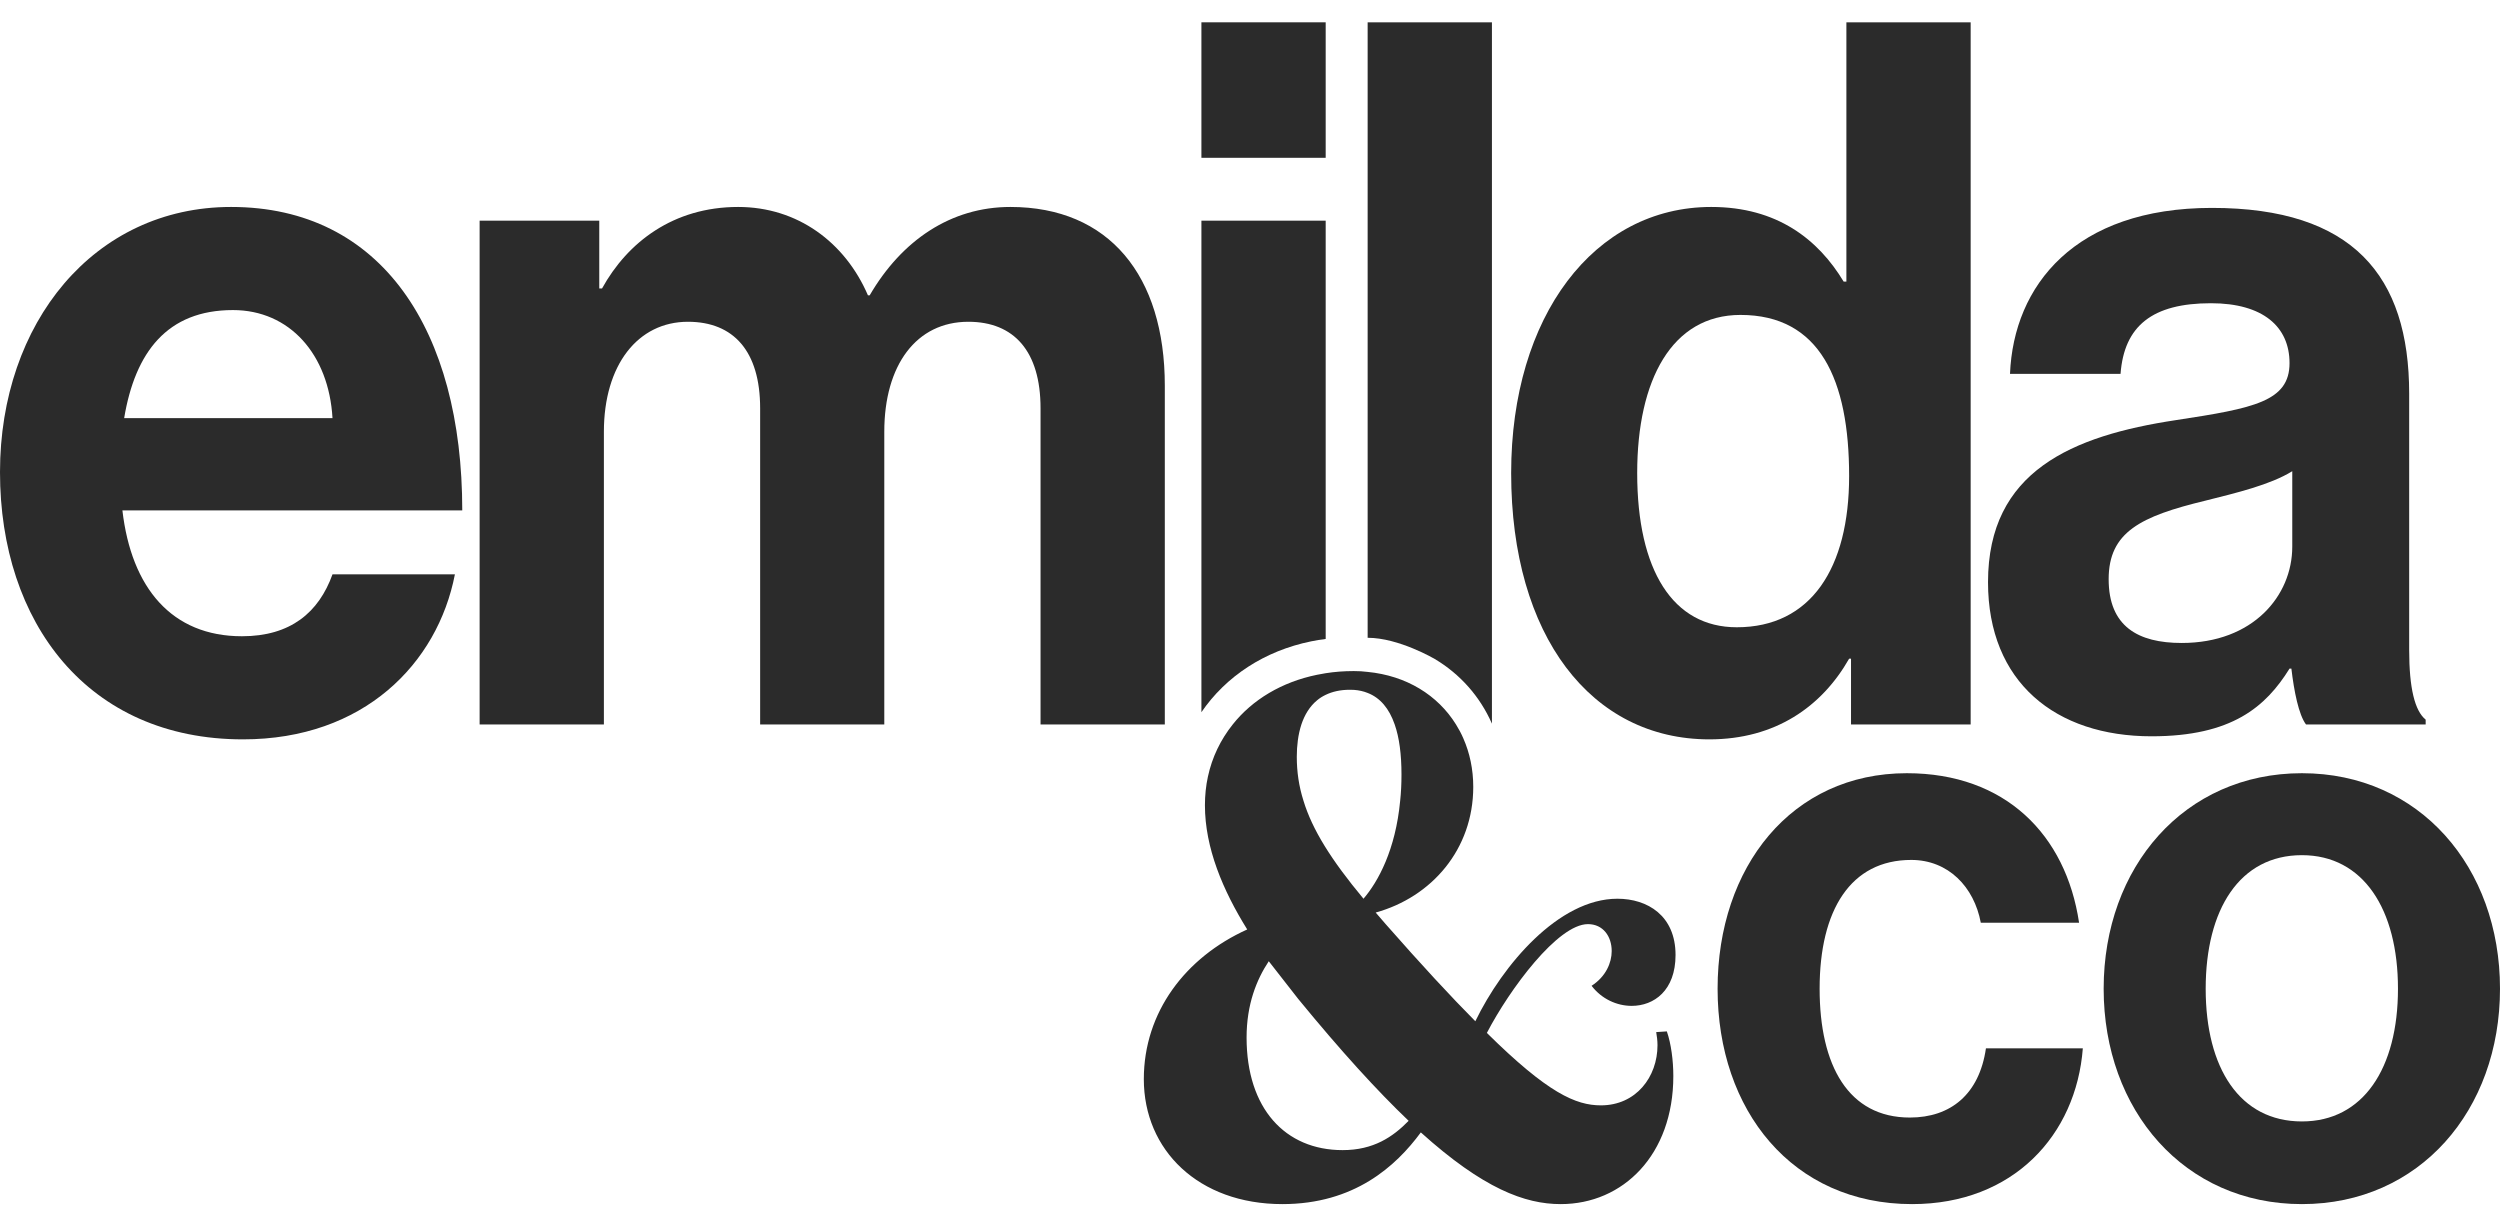
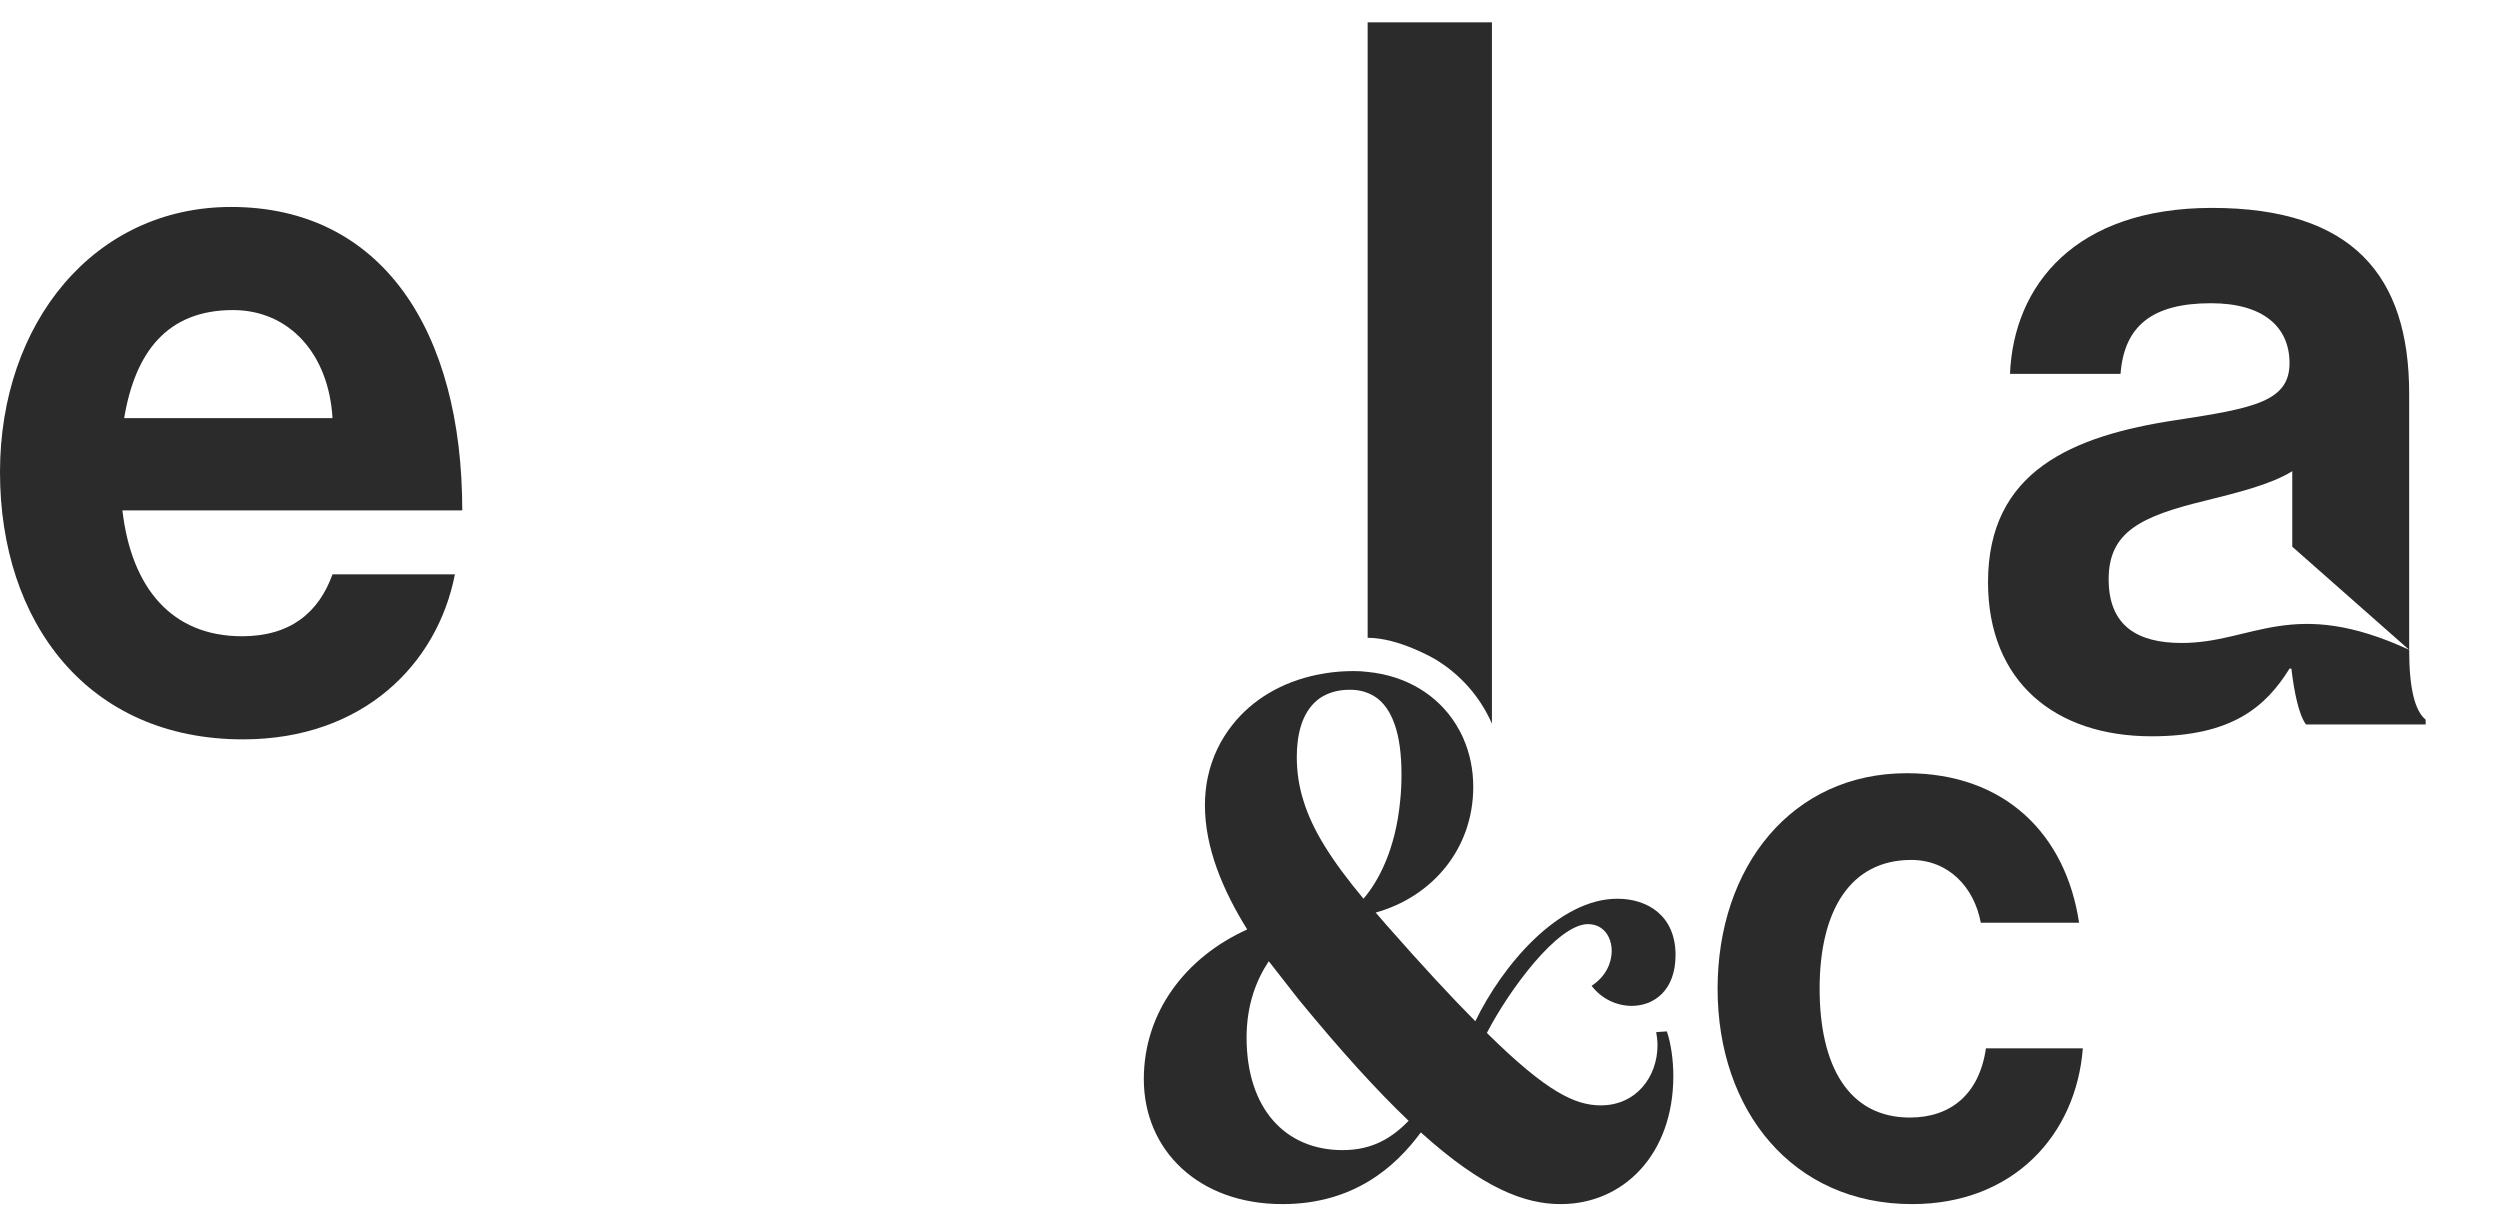
<svg xmlns="http://www.w3.org/2000/svg" width="106" height="52" viewBox="0 0 106 52" fill="none">
  <path d="M84.204 44.448C83.921 46.403 82.703 47.384 80.978 47.384C78.376 47.384 77.152 45.188 77.152 41.922C77.152 38.581 78.471 36.461 81.037 36.461C82.609 36.461 83.703 37.606 83.986 39.125H88.153C87.594 35.385 85.022 32.784 80.849 32.784C75.957 32.784 72.826 36.764 72.826 41.922C72.826 47.08 75.993 51.054 81.073 51.054C85.364 51.054 88.03 48.124 88.312 44.448H84.204Z" fill="#2B2B2B" />
-   <path d="M97.601 32.784C92.615 32.784 89.195 36.764 89.195 41.922C89.195 47.08 92.615 51.054 97.601 51.054C102.586 51.054 106 47.08 106 41.922C106 36.764 102.586 32.784 97.601 32.784ZM97.601 47.549C94.964 47.549 93.521 45.289 93.521 41.923C93.521 38.556 94.963 36.259 97.601 36.259C100.202 36.259 101.674 38.55 101.674 41.923C101.674 45.296 100.202 47.549 97.601 47.549Z" fill="#2B2B2B" />
  <path d="M10.259 26.977C7.282 26.977 5.572 24.928 5.19 21.642H19.6C19.6 14.019 16.189 8.775 9.798 8.775C3.988 8.775 0 13.688 0 20.019C0 26.391 3.718 31.349 10.301 31.349C15.416 31.349 18.552 28.139 19.288 24.352H14.098C13.515 25.97 12.318 26.977 10.259 26.977ZM9.877 13.147C12.276 13.147 13.944 15.021 14.098 17.73H5.264C5.73 14.935 7.086 13.147 9.877 13.147Z" fill="#2B2B2B" />
-   <path d="M42.838 8.775C40.322 8.775 38.235 10.187 36.875 12.521H36.8C35.831 10.272 33.814 8.775 31.298 8.775C28.549 8.775 26.607 10.272 25.526 12.231H25.409V9.356H20.336V30.718H25.605V18.306C25.605 15.481 27.04 13.643 29.169 13.643C31.107 13.643 32.23 14.895 32.23 17.31V30.718H37.494V18.306C37.494 15.481 38.85 13.643 41.058 13.643C42.996 13.643 44.119 14.895 44.119 17.31V30.718H49.388V16.353C49.388 11.685 47.022 8.775 42.838 8.775Z" fill="#2B2B2B" />
-   <path d="M50.94 9.356V30.197C51.974 28.68 53.618 27.593 55.598 27.192C55.794 27.152 55.999 27.117 56.209 27.092V9.356H50.94Z" fill="#2B2B2B" />
-   <path d="M50.94 0.946V6.691H56.209V0.946H50.94Z" fill="#2B2B2B" />
  <path d="M57.988 27.042V0.946H63.258V30.683C62.746 29.519 61.9 28.577 60.834 27.941C60.834 27.941 59.308 27.042 57.988 27.042Z" fill="#2B2B2B" />
-   <path d="M78.287 0.946V11.94H78.171C77.09 10.147 75.347 8.775 72.557 8.775C67.595 8.775 64.073 13.398 64.073 20.059C64.073 26.977 67.478 31.349 72.477 31.349C75.268 31.349 77.243 29.967 78.403 27.928H78.483V30.718H83.556V0.946H78.287ZM73.638 26.596C70.931 26.596 69.417 24.187 69.417 20.059C69.417 16.102 70.889 13.353 73.796 13.353C77.164 13.353 78.403 16.102 78.403 20.185C78.403 24.097 76.778 26.596 73.638 26.596Z" fill="#2B2B2B" />
-   <path d="M102.149 27.553V16.689C102.149 11.685 99.75 8.815 93.787 8.815C87.977 8.815 85.378 12.105 85.224 15.852H89.911C90.064 13.813 91.266 12.857 93.745 12.857C95.953 12.857 97.076 13.854 97.076 15.396C97.076 17.019 95.567 17.31 92.273 17.811C87.856 18.477 84.292 19.979 84.292 24.683C84.292 28.93 87.162 31.219 91.225 31.219C94.635 31.219 96.07 29.967 97.076 28.349H97.155C97.267 29.306 97.463 30.303 97.775 30.718H102.848V30.513C102.387 30.137 102.149 29.181 102.149 27.553ZM97.192 23.18C97.192 25.264 95.525 27.262 92.506 27.262C90.647 27.262 89.407 26.556 89.407 24.558C89.407 22.559 90.759 21.893 93.512 21.227C94.83 20.896 96.261 20.555 97.192 19.979V23.18Z" fill="#2B2B2B" />
+   <path d="M102.149 27.553V16.689C102.149 11.685 99.75 8.815 93.787 8.815C87.977 8.815 85.378 12.105 85.224 15.852H89.911C90.064 13.813 91.266 12.857 93.745 12.857C95.953 12.857 97.076 13.854 97.076 15.396C97.076 17.019 95.567 17.31 92.273 17.811C87.856 18.477 84.292 19.979 84.292 24.683C84.292 28.93 87.162 31.219 91.225 31.219C94.635 31.219 96.07 29.967 97.076 28.349H97.155C97.267 29.306 97.463 30.303 97.775 30.718H102.848V30.513C102.387 30.137 102.149 29.181 102.149 27.553ZC97.192 25.264 95.525 27.262 92.506 27.262C90.647 27.262 89.407 26.556 89.407 24.558C89.407 22.559 90.759 21.893 93.512 21.227C94.83 20.896 96.261 20.555 97.192 19.979V23.18Z" fill="#2B2B2B" />
  <path d="M70.223 43.761C70.251 43.927 70.278 44.122 70.278 44.317C70.278 45.66 69.37 46.867 67.879 46.867C66.812 46.867 65.624 46.346 63.043 43.796C64.012 41.933 66.053 39.183 67.329 39.183C67.972 39.183 68.336 39.704 68.336 40.325C68.336 40.821 68.089 41.407 67.483 41.798C67.907 42.354 68.55 42.649 69.184 42.649C70.129 42.649 71.043 41.998 71.043 40.491C71.043 38.823 69.855 38.106 68.578 38.106C66.086 38.106 63.71 40.916 62.554 43.301C61.52 42.259 60.276 40.916 58.753 39.183L58.329 38.692C60.7 38.036 62.466 36.013 62.466 33.363C62.466 32.617 62.317 31.925 62.046 31.309C61.958 31.104 61.851 30.904 61.734 30.718C60.961 29.471 59.628 28.65 57.989 28.489C57.802 28.464 57.606 28.454 57.411 28.454H57.383C56.982 28.454 56.586 28.484 56.209 28.544C56.088 28.564 55.967 28.585 55.846 28.61C54.35 28.915 53.101 29.666 52.267 30.718C51.755 31.36 51.392 32.106 51.215 32.932C51.131 33.318 51.089 33.729 51.089 34.144C51.089 35.948 51.848 37.746 52.882 39.409C50.264 40.591 48.498 42.915 48.498 45.755C48.498 48.765 50.814 51.054 54.373 51.054C57.416 51.054 59.181 49.456 60.243 48.014C62.89 50.398 64.655 51.054 66.174 51.054C68.82 51.054 70.949 48.961 70.949 45.625C70.949 44.974 70.856 44.252 70.674 43.731L70.223 43.761ZM55.179 30.718C55.314 30.313 55.529 29.952 55.846 29.692C55.953 29.601 56.074 29.526 56.209 29.461C56.488 29.326 56.828 29.246 57.234 29.246C57.294 29.246 57.355 29.251 57.411 29.251C57.62 29.266 57.816 29.311 57.989 29.381C58.52 29.586 58.902 30.042 59.135 30.718C59.33 31.274 59.423 31.986 59.423 32.842C59.423 33.233 59.405 33.603 59.367 33.954C59.172 36.028 58.436 37.38 57.812 38.106C56.437 36.453 55.641 35.176 55.268 33.954C55.072 33.333 54.984 32.727 54.984 32.086C54.984 31.62 55.039 31.144 55.179 30.718ZM56.926 48.765C54.494 48.765 52.855 47.002 52.855 43.992C52.855 42.584 53.278 41.538 53.796 40.756L55.044 42.354C56.866 44.578 58.389 46.246 59.726 47.523C59.055 48.209 58.235 48.765 56.926 48.765Z" fill="#2B2B2B" />
</svg>